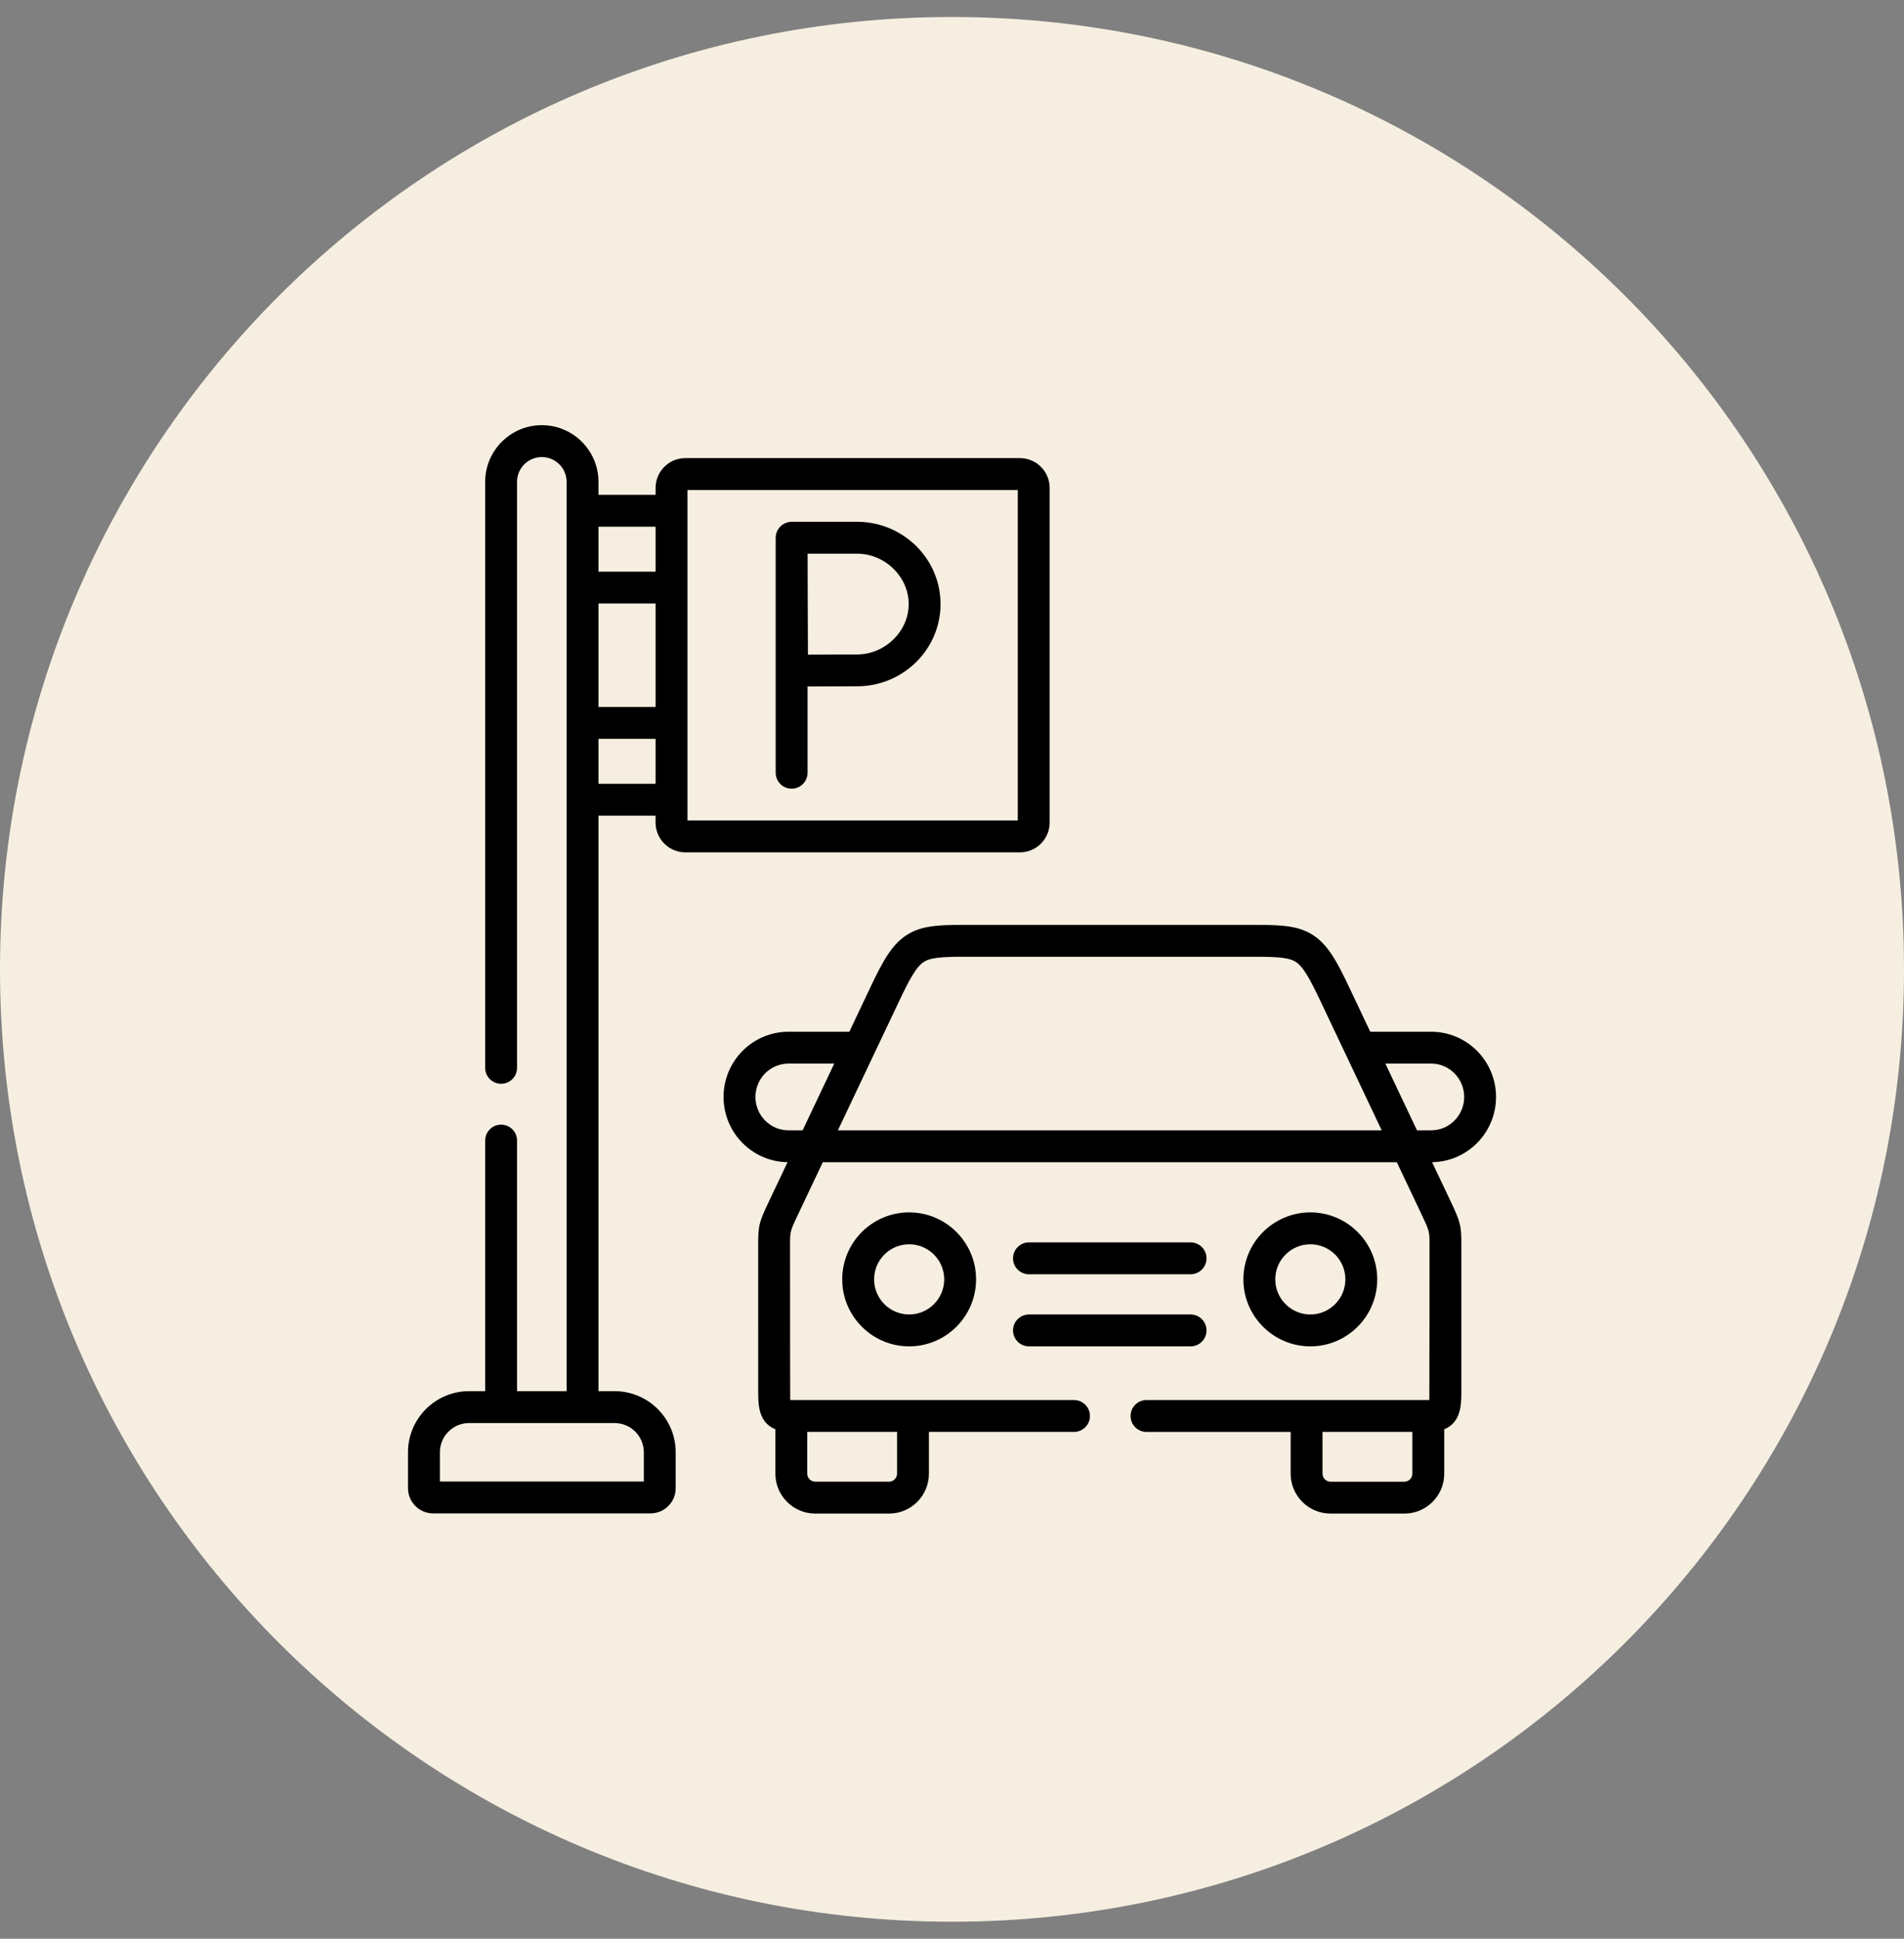
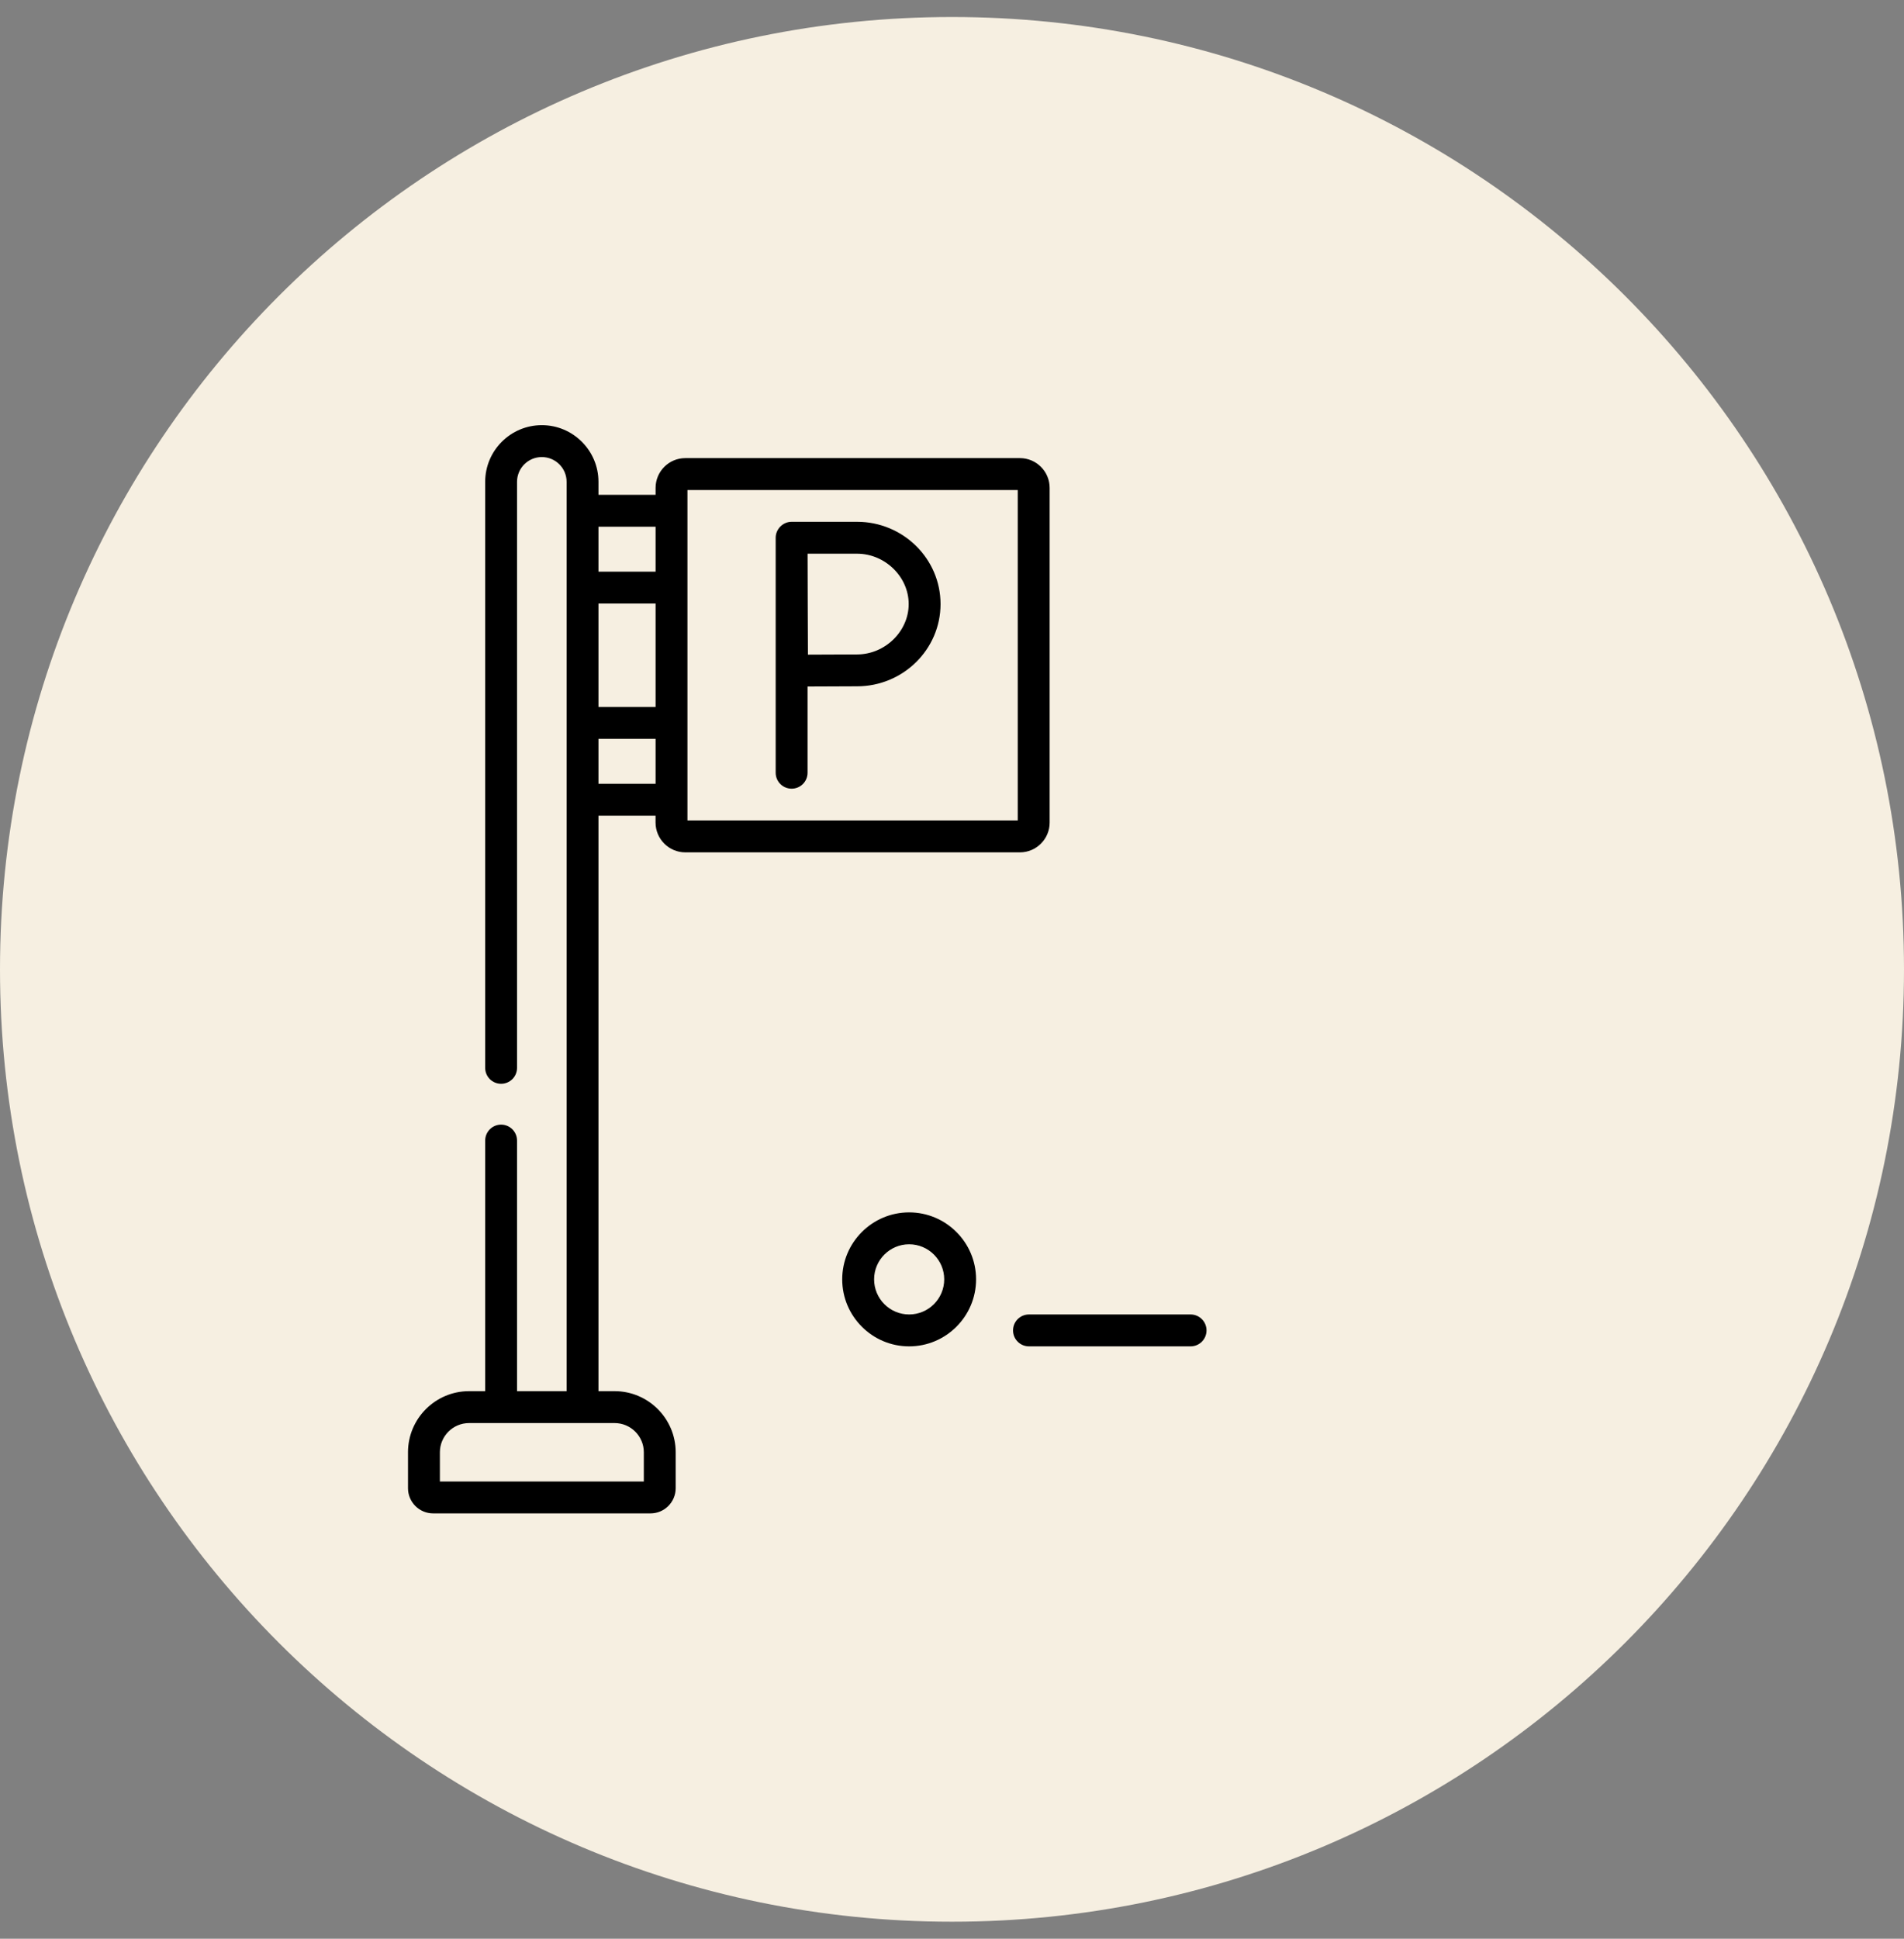
<svg xmlns="http://www.w3.org/2000/svg" width="56" height="57" viewBox="0 0 56 57" fill="none">
  <rect x="0" y="0" width="56" height="57" fill="#808080" stroke="none" />
  <path d="M0 28.5C0 13.036 12.536 0.5 28 0.5C43.464 0.5 56 13.036 56 28.5C56 43.964 43.464 56.5 28 56.5C12.536 56.5 0 43.964 0 28.5Z" fill="#F6EFE1" />
  <g clip-path="url(#clip0_242_675)">
    <path d="M20.156 25.06H29.998C30.48 25.06 30.872 24.667 30.872 24.185V14.344C30.872 13.861 30.48 13.469 29.998 13.469H20.156C19.674 13.469 19.282 13.861 19.282 14.344V14.548H17.602V14.166C17.602 13.248 16.855 12.5 15.936 12.5C15.017 12.5 14.27 13.248 14.27 14.166V31.396C14.27 31.655 14.479 31.864 14.738 31.864C14.997 31.864 15.207 31.655 15.207 31.396V14.166C15.207 13.764 15.534 13.438 15.936 13.438C16.338 13.438 16.665 13.764 16.665 14.166V15.017V17.276V21.253V23.512V40.901H15.207V33.534C15.207 33.275 14.997 33.065 14.738 33.065C14.479 33.065 14.27 33.275 14.27 33.534V40.901H13.797C12.806 40.901 12 41.707 12 42.697V43.755C12 44.163 12.332 44.495 12.74 44.495H19.132C19.541 44.495 19.873 44.163 19.873 43.755V42.697C19.873 41.707 19.067 40.901 18.076 40.901H17.602V23.981H19.281V24.185C19.282 24.667 19.674 25.06 20.156 25.06ZM18.936 42.697V43.557H12.938V42.697C12.938 42.224 13.323 41.839 13.797 41.839H14.738H17.134H18.076C18.55 41.839 18.936 42.224 18.936 42.697ZM17.602 17.744H19.282V20.784H17.602V17.744ZM20.219 14.407H29.934V24.122H20.219V23.512V21.253V17.276V15.017V14.407ZM19.282 15.486V16.807H17.602V15.486H19.282ZM17.602 23.043V21.722H19.282V23.043H17.602Z" fill="black" />
-     <path d="M44.001 32.252C44.001 31.194 43.146 30.334 42.094 30.334H40.302L39.688 29.039C39.318 28.258 39.038 27.724 38.54 27.445C38.081 27.188 37.557 27.189 36.603 27.192L28.741 27.192L28.678 27.192C27.725 27.189 27.201 27.188 26.742 27.445C26.245 27.724 25.965 28.258 25.594 29.039L24.981 30.334H23.189C22.137 30.334 21.281 31.194 21.281 32.252C21.281 33.3 22.123 34.155 23.163 34.169L22.62 35.314C22.317 35.95 22.297 36.038 22.299 36.657C22.3 36.711 22.3 40.92 22.3 40.92C22.3 41.275 22.3 41.82 22.805 42.021V43.328C22.805 43.974 23.331 44.5 23.977 44.5H26.151C26.796 44.5 27.321 43.974 27.321 43.328V42.099H31.588C31.847 42.099 32.057 41.89 32.057 41.631C32.057 41.372 31.847 41.162 31.588 41.162H23.274C23.262 41.162 23.252 41.162 23.242 41.162C23.237 41.083 23.237 36.708 23.237 36.652C23.235 36.204 23.235 36.204 23.467 35.716L24.2 34.17H41.083L41.816 35.716C42.046 36.201 42.046 36.201 42.044 36.644C42.044 36.702 42.043 41.083 42.039 41.162C42.03 41.162 33.721 41.162 33.721 41.162C33.462 41.162 33.252 41.372 33.252 41.631C33.252 41.89 33.462 42.1 33.721 42.1H37.96V43.328C37.96 43.974 38.485 44.5 39.132 44.5H41.306C41.952 44.5 42.478 43.974 42.478 43.328V42.021C42.98 41.819 42.981 41.274 42.981 40.92C42.981 40.92 42.981 36.705 42.981 36.649C42.985 36.041 42.961 35.941 42.663 35.314L42.12 34.169C43.16 34.155 44.001 33.3 44.001 32.252ZM22.219 32.252C22.219 31.711 22.654 31.271 23.189 31.271H24.536L23.607 33.232H23.189C22.654 33.232 22.219 32.792 22.219 32.252ZM26.384 42.099V43.328C26.384 43.455 26.277 43.562 26.151 43.562H23.977C23.85 43.562 23.742 43.455 23.742 43.328V42.099H26.384ZM26.442 29.441C26.77 28.747 26.968 28.394 27.201 28.263C27.445 28.126 27.907 28.127 28.675 28.13L36.543 28.13L36.606 28.13C37.374 28.127 37.837 28.126 38.082 28.263C38.315 28.394 38.512 28.747 38.841 29.441L40.638 33.232H24.644L26.442 29.441ZM41.54 43.328C41.54 43.455 41.433 43.563 41.306 43.563H39.132C39.005 43.563 38.897 43.455 38.897 43.328V42.099H41.54V43.328ZM42.094 33.232H41.676L40.746 31.271H42.094C42.629 31.271 43.064 31.711 43.064 32.252C43.064 32.792 42.629 33.232 42.094 33.232Z" fill="black" />
-     <path d="M30.264 37.465H35.017C35.276 37.465 35.486 37.255 35.486 36.996C35.486 36.737 35.276 36.527 35.017 36.527H30.264C30.005 36.527 29.795 36.737 29.795 36.996C29.795 37.255 30.005 37.465 30.264 37.465Z" fill="black" />
    <path d="M30.264 39.584H35.017C35.276 39.584 35.486 39.374 35.486 39.115C35.486 38.856 35.276 38.646 35.017 38.646H30.264C30.005 38.646 29.795 38.856 29.795 39.115C29.795 39.374 30.005 39.584 30.264 39.584Z" fill="black" />
-     <path d="M40.507 37.614C40.507 36.528 39.625 35.645 38.54 35.645C37.454 35.645 36.57 36.529 36.57 37.614C36.57 38.7 37.454 39.584 38.54 39.584C39.625 39.584 40.507 38.7 40.507 37.614ZM37.508 37.614C37.508 37.045 37.971 36.583 38.54 36.583C39.108 36.583 39.57 37.045 39.57 37.614C39.57 38.183 39.108 38.646 38.54 38.646C37.971 38.646 37.508 38.183 37.508 37.614Z" fill="black" />
    <path d="M24.771 37.614C24.771 38.7 25.654 39.584 26.739 39.584C27.825 39.584 28.708 38.7 28.708 37.614C28.708 36.528 27.825 35.645 26.739 35.645C25.654 35.645 24.771 36.528 24.771 37.614ZM27.771 37.614C27.771 38.183 27.308 38.646 26.739 38.646C26.171 38.646 25.709 38.183 25.709 37.614C25.709 37.045 26.171 36.583 26.739 36.583C27.308 36.583 27.771 37.045 27.771 37.614Z" fill="black" />
    <path d="M25.207 15.341H23.283C23.028 15.341 22.814 15.555 22.814 15.81V22.719C22.814 22.978 23.024 23.188 23.283 23.188C23.542 23.188 23.752 22.978 23.752 22.719V20.184C24.203 20.182 24.873 20.178 25.207 20.178C26.561 20.178 27.663 19.093 27.663 17.76C27.663 16.426 26.561 15.341 25.207 15.341ZM25.207 19.241C24.875 19.241 24.214 19.244 23.763 19.247C23.76 18.784 23.757 18.098 23.757 17.76C23.757 17.475 23.755 16.76 23.753 16.279H25.207C26.03 16.279 26.726 16.957 26.726 17.76C26.726 18.562 26.03 19.241 25.207 19.241Z" fill="black" />
  </g>
  <defs>
    <clipPath id="clip0_242_675">
      <rect width="32" height="32" fill="white" transform="translate(12 12.5)" />
    </clipPath>
  </defs>
</svg>